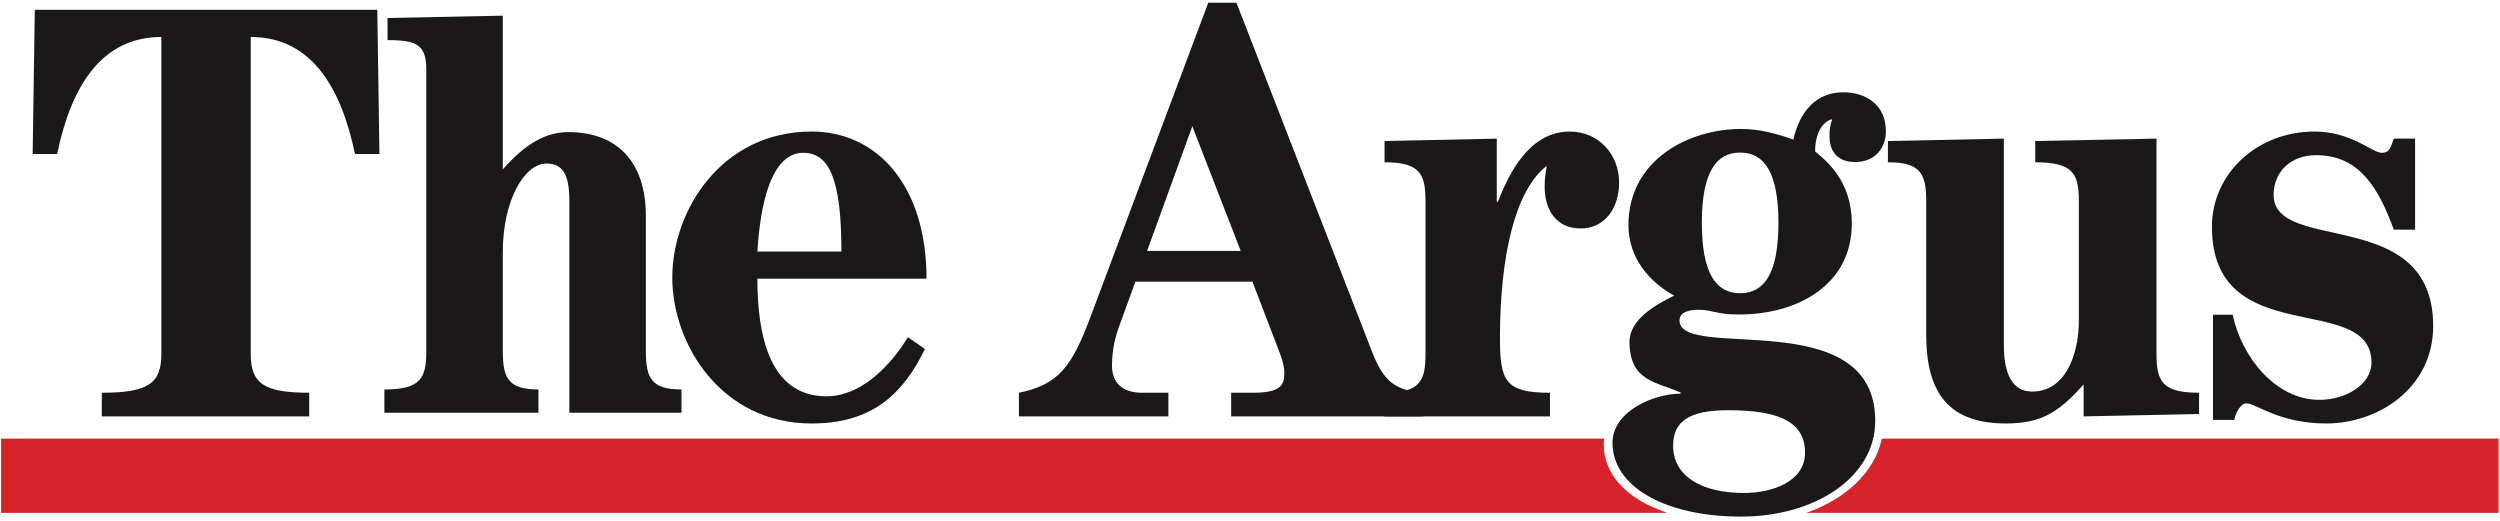
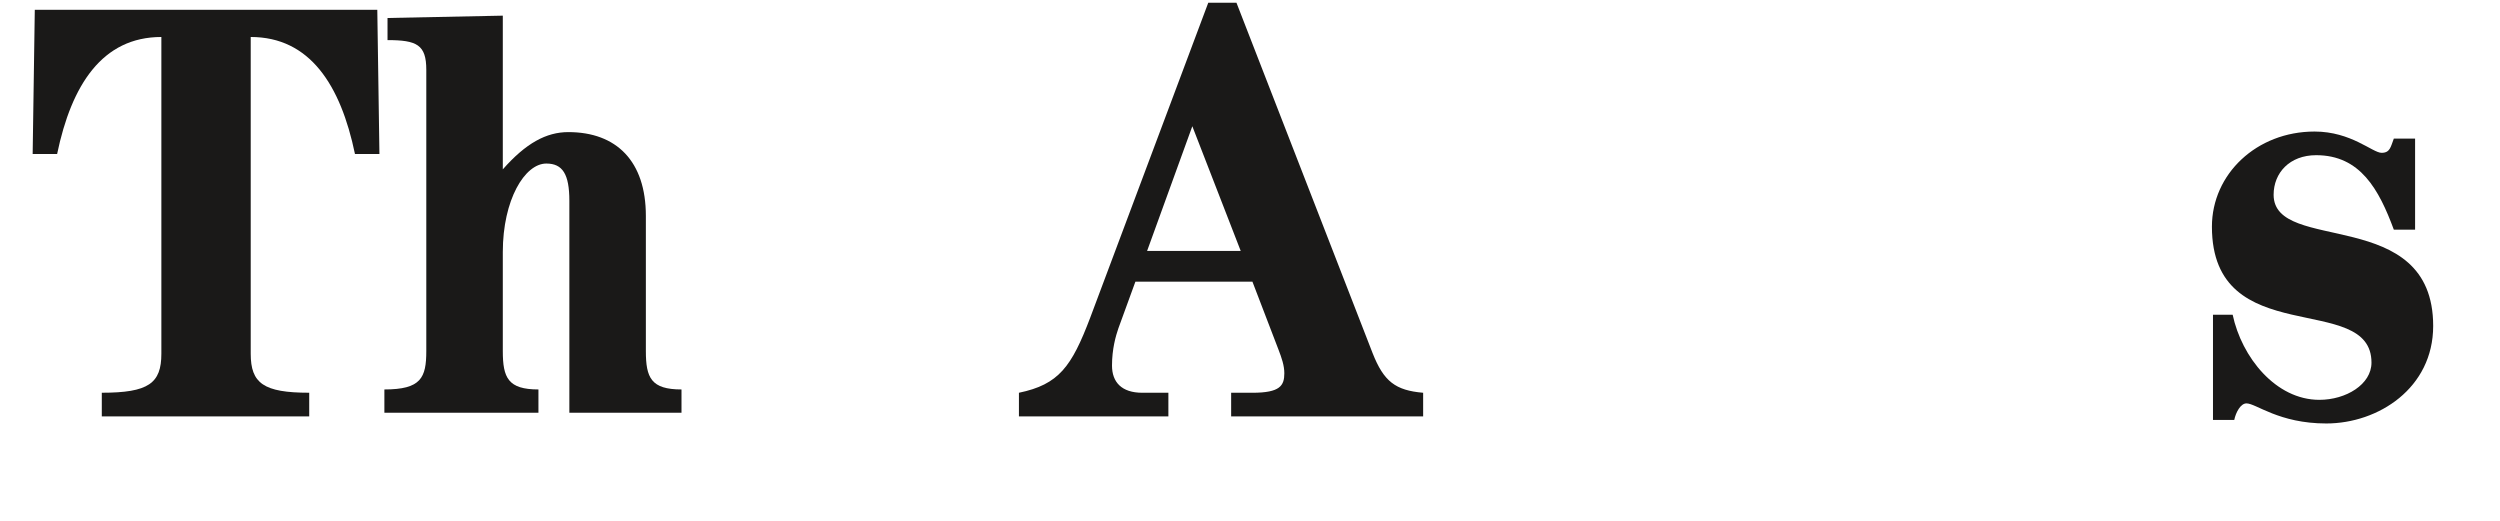
<svg xmlns="http://www.w3.org/2000/svg" width="470px" height="98px" viewBox="0 0 470 98" version="1.1">
  <title>Artboard</title>
  <desc>Created with Sketch.</desc>
  <defs />
  <g id="Page-1" stroke="none" stroke-width="1" fill="none" fill-rule="evenodd">
    <g id="Artboard" fill-rule="nonzero">
      <g id="the-argus">
-         <path d="M353.787,82.462 L469.734,82.462 L469.734,96.42 L339.562,96.42 C346.957,93.826 352.391,88.864 353.787,82.462 L353.787,82.462 Z M0.207,82.462 L301.585,82.462 C301.53,82.817 301.502,83.185 301.502,83.56 C301.502,89.401 306.073,93.966 313.48,96.42 L0.207,96.42 L0.207,82.462 Z" id="Fill-1" fill="#D8232A" />
-         <path d="M174.185,52.394 C174.185,34.731 164.786,24.731 152.587,24.731 C135.588,24.731 126.39,39.619 126.39,52.173 C126.39,64.728 135.588,79.615 152.587,79.615 C164.186,79.615 169.886,73.838 173.884,65.615 L170.686,63.394 C167.286,68.95 161.785,74.505 155.387,74.505 C144.688,74.505 142.388,63.062 142.388,52.394 L174.185,52.394 Z M142.388,47.285 C143.188,34.508 146.388,28.731 150.988,28.731 C155.787,28.731 158.187,33.397 158.187,47.285 L142.388,47.285 Z" id="Fill-3" fill="#1A1918" />
        <path d="M219.656,78.282 L219.656,73.839 L214.757,73.839 C210.857,73.839 209.057,71.837 209.057,68.727 C209.057,65.617 209.758,63.173 210.257,61.727 L213.456,52.951 L235.455,52.951 L240.355,65.729 C240.954,67.284 241.454,68.727 241.454,70.171 C241.454,72.506 240.654,73.839 235.455,73.839 L231.456,73.839 L231.456,78.282 L267.551,78.282 L267.551,73.839 C262.352,73.394 260.152,71.727 258.052,66.395 L232.455,0.513 L227.155,0.513 L204.958,59.729 C201.458,68.95 199.059,72.284 191.559,73.839 L191.559,78.282 L219.656,78.282 Z M233.254,47.173 L215.655,47.173 L224.156,23.733 L233.254,47.173 Z" id="Fill-5" fill="#1A1918" />
-         <path d="M327.348,24.241 C317.648,24.241 306.15,29.907 306.15,42.35 C306.15,48.461 310.05,53.014 314.747,55.572 C311.348,57.238 306.35,60.015 306.35,64.236 C306.35,71.792 311.549,71.792 315.948,73.79 L315.948,74.013 C310.849,74.013 303.151,77.346 303.151,83.234 C303.151,91.566 313.148,97.122 327.348,97.122 C341.145,97.122 352.545,89.789 352.545,79.124 C352.545,56.903 315.749,68.014 315.749,60.238 C315.749,58.571 317.748,58.237 319.348,58.237 C321.947,58.237 322.547,59.125 326.946,59.125 C337.946,59.125 348.143,53.571 348.143,42.016 C348.143,34.018 343.345,30.24 341.245,28.463 C341.245,25.13 342.545,23.019 344.245,22.462 L344.445,22.462 C344.045,23.463 343.944,24.574 343.944,25.573 C343.944,28.463 345.445,30.462 348.745,30.462 C352.545,30.462 354.545,27.796 354.545,24.685 C354.545,19.574 350.644,17.352 346.544,17.352 C341.345,17.352 338.346,21.018 337.146,26.241 C334.047,25.13 330.747,24.241 327.348,24.241 M339.346,85.123 C339.346,90.456 333.347,92.678 327.847,92.678 C319.948,92.678 314.549,89.568 314.549,83.789 C314.549,79.345 317.349,77.124 324.848,77.124 C334.147,77.124 339.346,79.124 339.346,85.123 M327.148,28.684 C331.648,28.684 334.346,32.351 334.346,41.905 C334.346,51.46 331.648,55.126 327.148,55.126 C322.648,55.126 319.948,51.46 319.948,41.905 C319.948,32.351 322.648,28.684 327.148,28.684" id="Fill-7" fill="#1A1918" />
        <path d="M6.54,1.844 L6.14,28.952 L10.739,28.952 C13.439,15.953 19.238,6.954 30.337,6.954 L30.337,66.503 C30.337,72.057 27.938,73.835 19.138,73.835 L19.138,78.28 L58.133,78.28 L58.133,73.835 C49.535,73.835 47.135,72.057 47.135,66.503 L47.135,6.954 C58.234,6.954 64.034,15.953 66.734,28.952 L71.333,28.952 L70.932,1.844 L6.54,1.844 Z" id="Fill-9" fill="#1A1918" />
-         <path d="M107.039,77.596 L128.121,77.596 L128.121,73.218 C122.408,73.218 121.422,71.028 121.422,65.993 L121.422,40.597 C121.422,30.309 115.906,24.836 106.843,24.836 C102.705,24.836 98.863,26.916 94.527,31.841 L94.527,2.943 L72.854,3.381 L72.854,7.54 C78.372,7.54 80.144,8.417 80.144,13.122 L80.144,65.993 C80.144,71.028 79.159,73.218 72.264,73.218 L72.264,77.596 L101.226,77.596 L101.226,73.218 C95.513,73.218 94.527,71.028 94.527,65.993 L94.527,47.385 C94.527,37.534 98.665,30.746 102.705,30.746 C105.758,30.746 107.039,32.717 107.039,37.752 L107.039,77.596 Z" id="Fill-11" fill="#1A1918" />
-         <path d="M291.392,78.282 L291.392,73.839 C282.994,73.839 281.993,71.616 281.993,63.617 C281.993,47.953 284.893,35.731 290.794,31.176 C290.592,32.397 290.393,33.51 290.393,35.065 C290.393,39.398 292.493,42.953 297.193,42.953 C301.39,42.953 304.39,39.509 304.39,34.286 C304.39,28.954 300.492,24.733 295.092,24.733 C287.495,24.733 283.693,32.621 281.593,37.953 L281.393,37.953 L281.393,26.066 L260.296,26.51 L260.296,30.509 C266.995,30.509 267.996,32.731 267.996,37.843 L267.996,66.505 C267.996,71.616 266.995,73.839 260.296,73.839 L260.296,78.282 L291.392,78.282 Z" id="Fill-13" fill="#1A1918" />
-         <path d="M376.727,26.063 L354.927,26.508 L354.927,30.508 C361.127,30.508 362.128,32.729 362.128,37.839 L362.128,62.948 C362.128,74.28 366.727,79.613 377.126,79.613 C383.924,79.613 387.125,77.39 391.724,72.28 L391.724,78.28 L413.421,77.836 L413.421,73.835 C406.422,73.835 405.422,71.615 405.422,66.503 L405.422,26.063 L382.626,26.508 L382.626,30.508 C389.825,30.508 390.824,32.729 390.824,37.839 L390.824,60.282 C390.824,66.281 388.525,73.613 382.025,73.613 C378.326,73.613 376.727,70.28 376.727,64.948 L376.727,26.063 Z" id="Fill-15" fill="#1A1918" />
+         <path d="M107.039,77.596 L128.121,77.596 L128.121,73.218 C122.408,73.218 121.422,71.028 121.422,65.993 L121.422,40.597 C121.422,30.309 115.906,24.836 106.843,24.836 C102.705,24.836 98.863,26.916 94.527,31.841 L94.527,2.943 L72.854,3.381 L72.854,7.54 C78.372,7.54 80.144,8.417 80.144,13.122 L80.144,65.993 C80.144,71.028 79.159,73.218 72.264,73.218 L72.264,77.596 L101.226,77.596 L101.226,73.218 C95.513,73.218 94.527,71.028 94.527,65.993 L94.527,47.385 C94.527,37.534 98.665,30.746 102.705,30.746 C105.758,30.746 107.039,32.717 107.039,37.752 L107.039,77.596 " id="Fill-11" fill="#1A1918" />
        <path d="M416.041,78.947 L420.04,78.947 C420.341,77.502 421.241,75.836 422.341,75.836 C424.139,75.836 428.441,79.613 437.339,79.613 C447.138,79.613 457.438,72.948 457.438,61.282 C457.438,38.507 427.44,47.838 427.44,36.617 C427.44,32.507 430.44,29.175 435.439,29.175 C443.737,29.175 447.239,35.618 450.038,43.172 L454.037,43.172 L454.037,26.063 L450.038,26.063 C449.438,27.619 449.339,28.73 447.738,28.73 C446.039,28.73 442.039,24.73 435.14,24.73 C424.24,24.73 415.841,32.729 415.841,42.616 C415.841,66.17 445.838,54.616 445.838,68.171 C445.838,72.28 441.039,75.169 436.039,75.169 C427.84,75.169 421.441,67.17 419.741,59.17 L416.041,59.17 L416.041,78.947 Z" id="Fill-17" fill="#1A1918" />
      </g>
    </g>
  </g>
</svg>